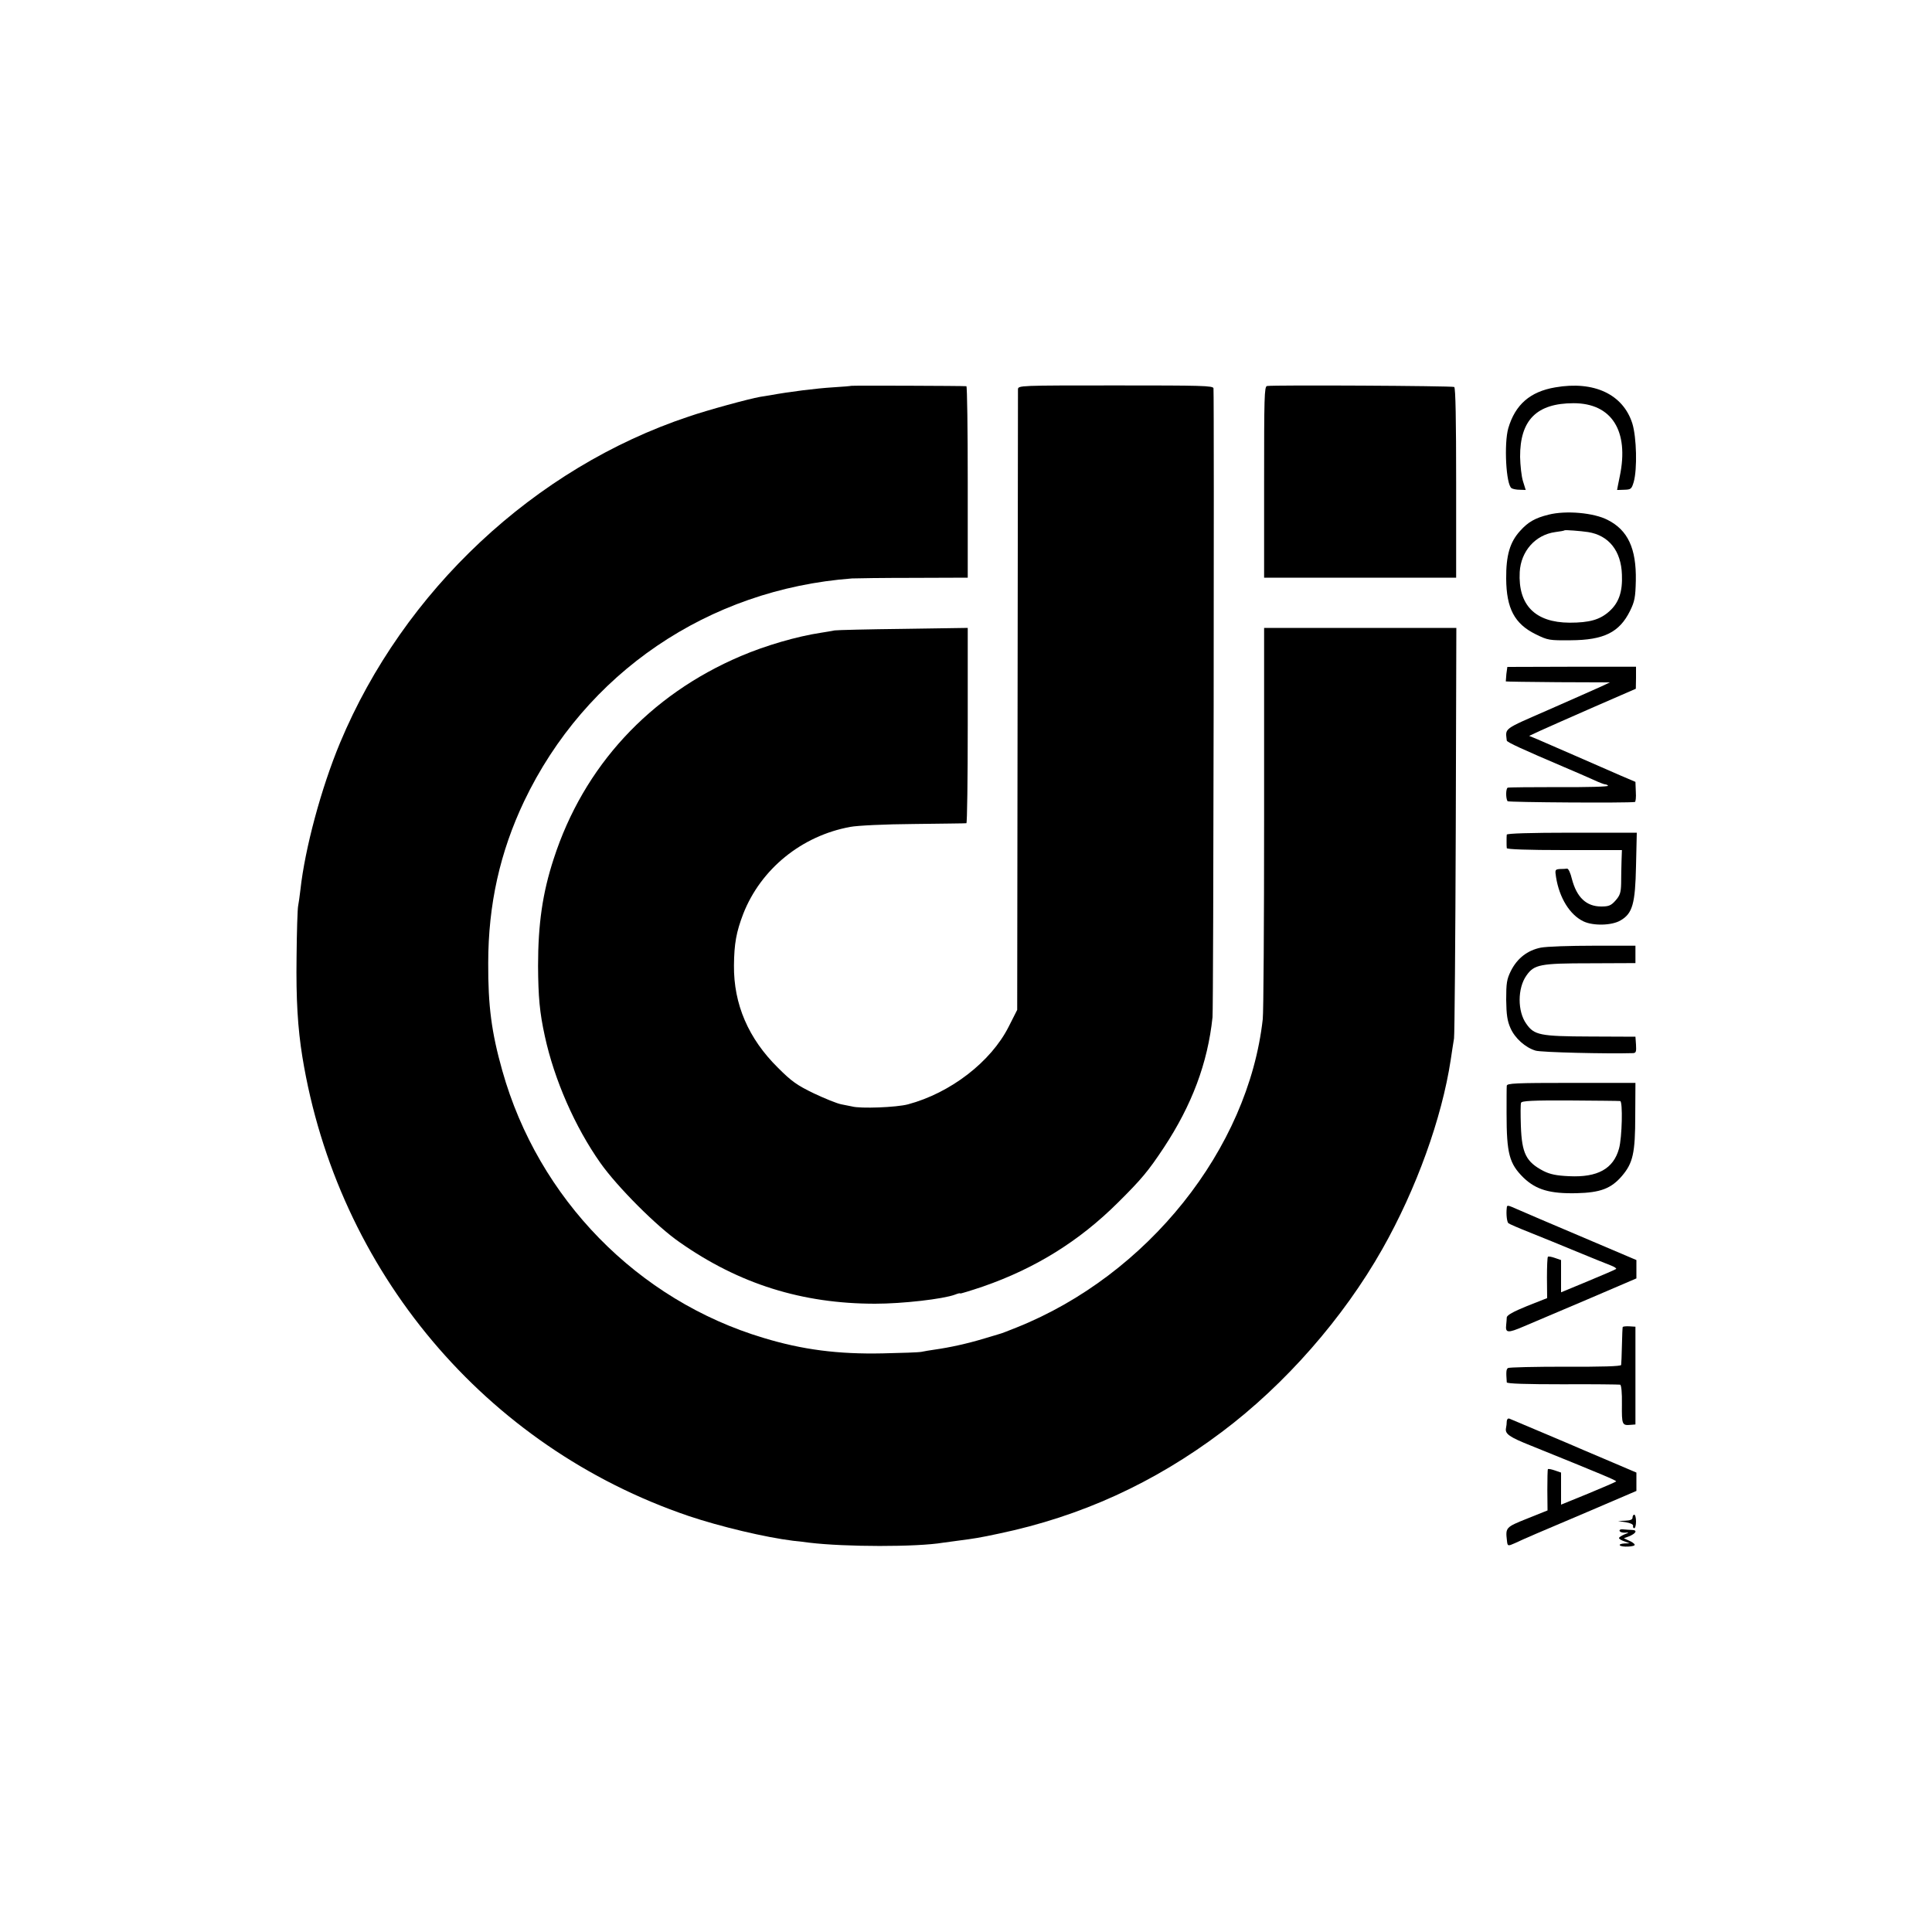
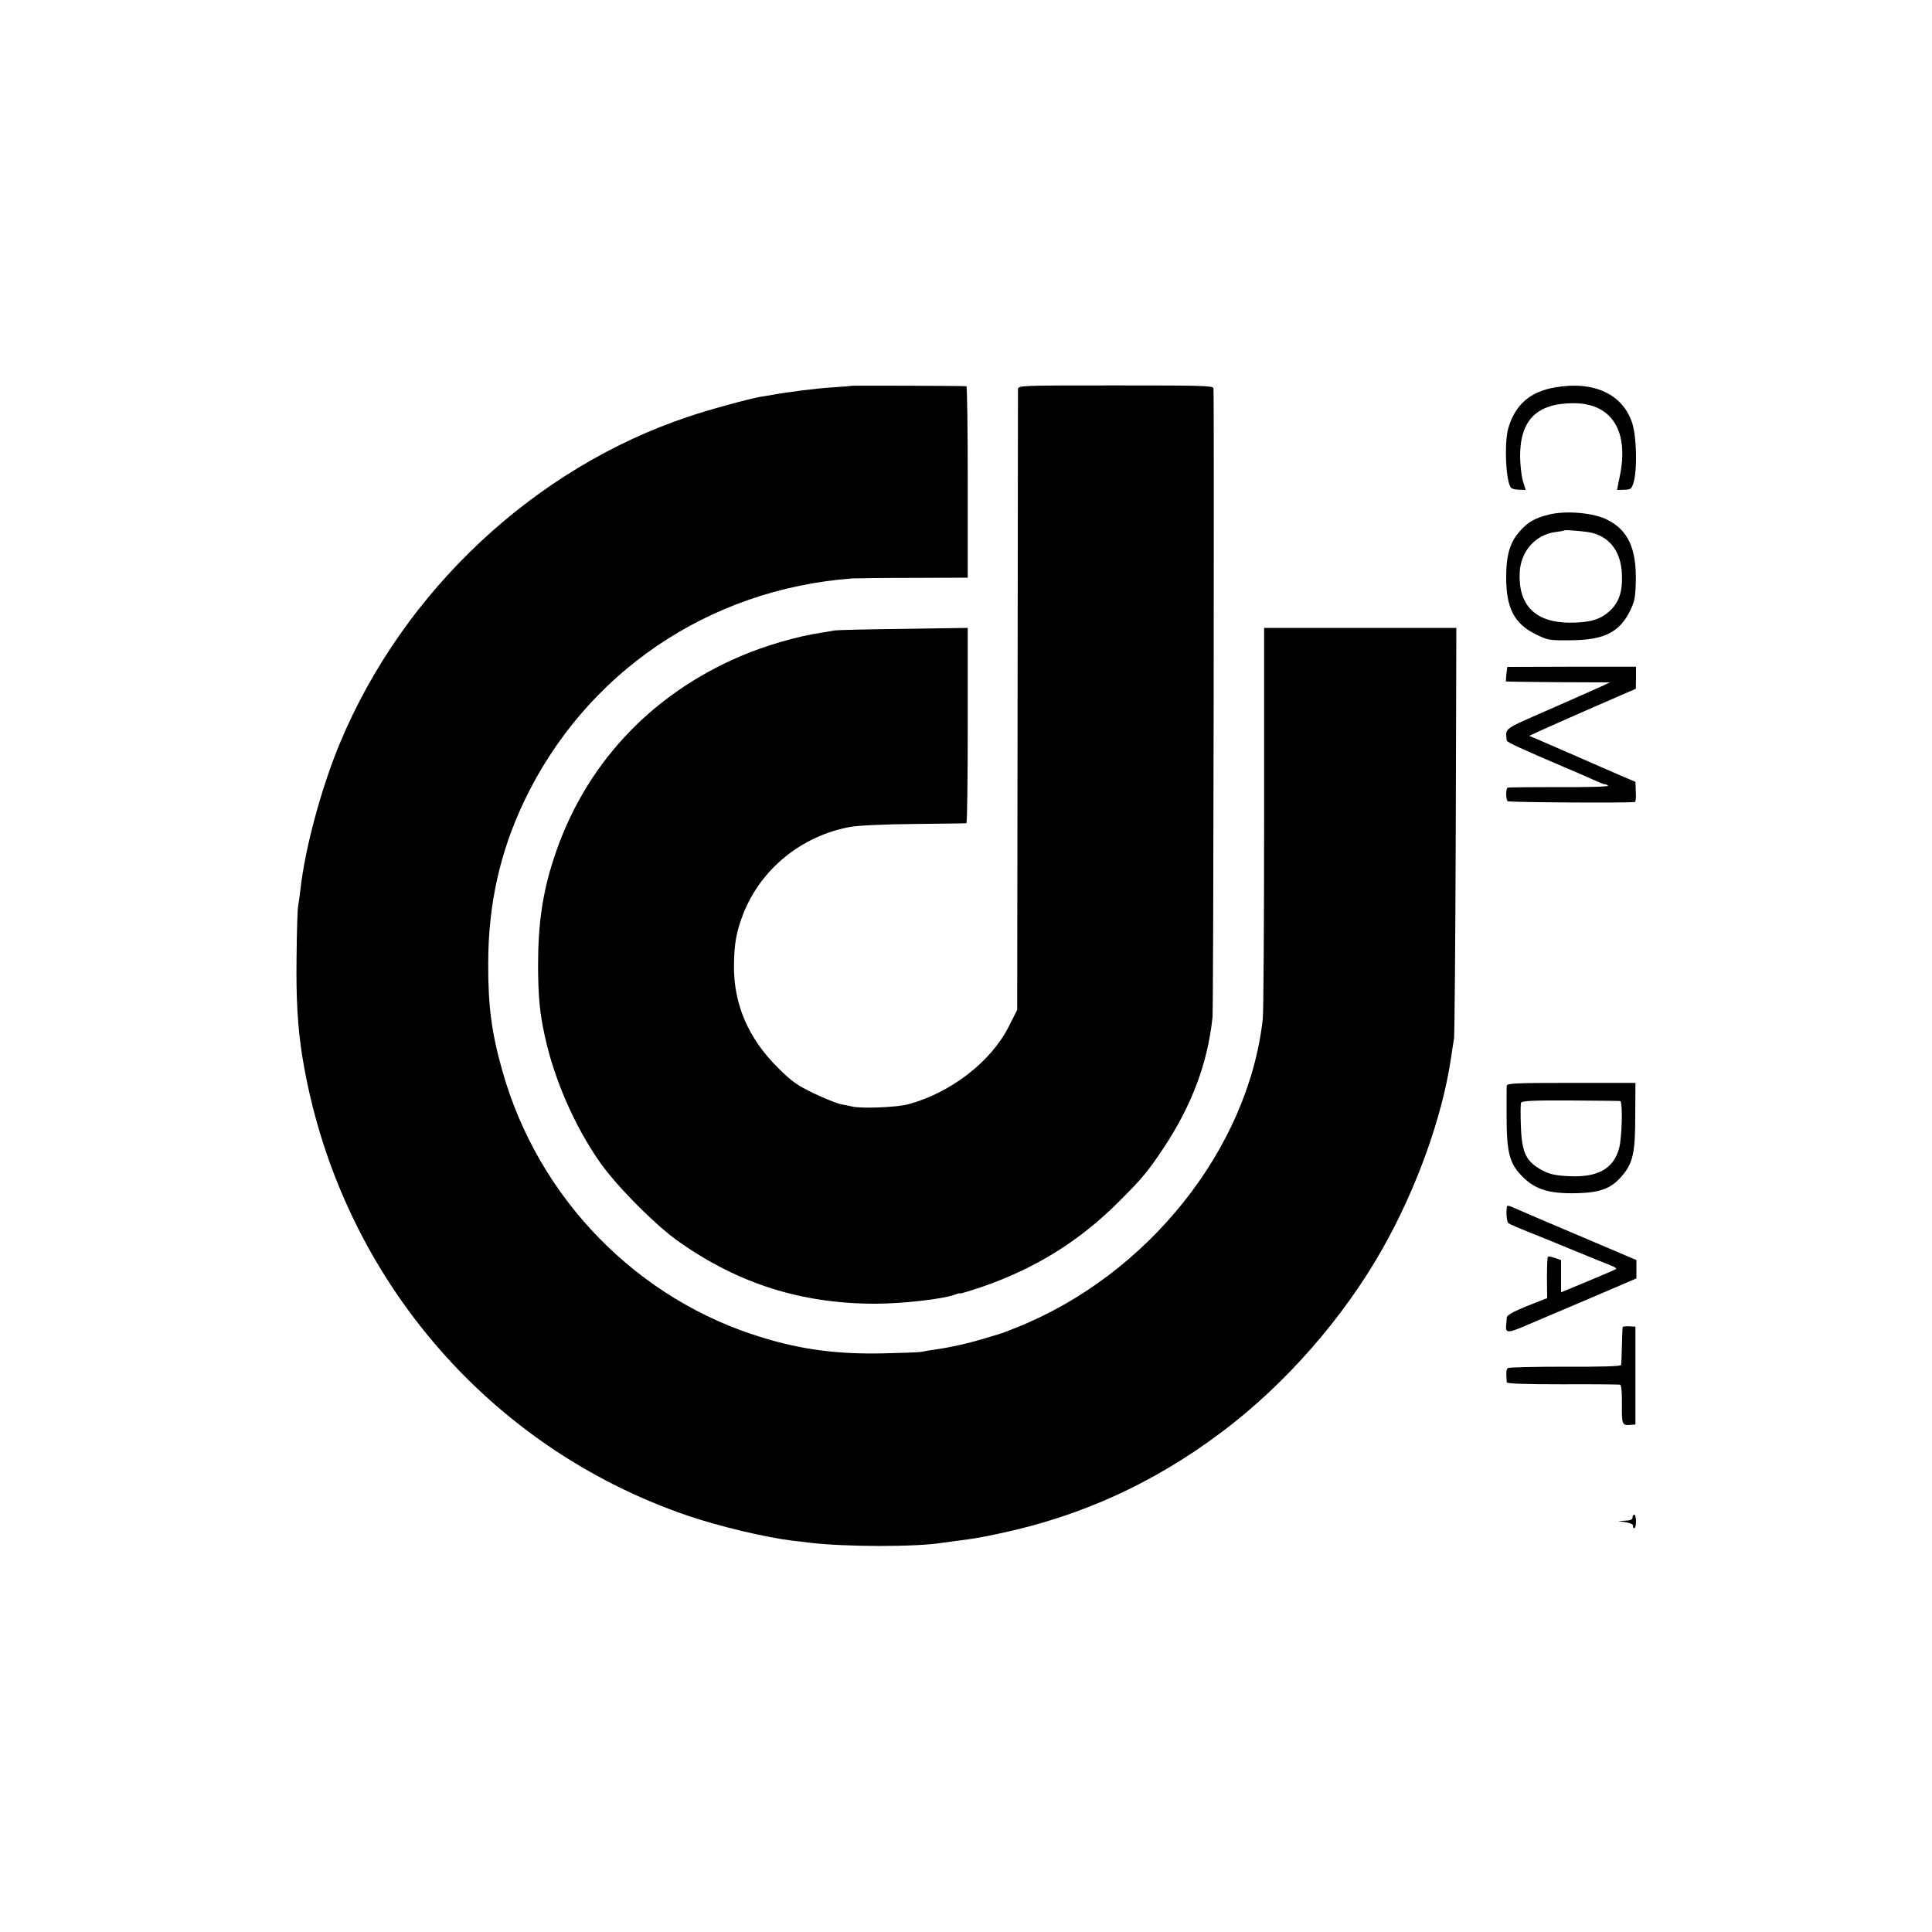
<svg xmlns="http://www.w3.org/2000/svg" version="1.0" width="1000pt" height="1000pt" viewBox="0 0 1000 1000" preserveAspectRatio="xMidYMid meet">
  <g transform="translate(0,1000) scale(0.1,-0.1)" fill="#000000" stroke="none">
    <path d="M4406 8003 c-1 -1 -45 -5 -97 -8 -81 -5 -221 -22 -324 -41 -16 -3 -39 -6 -50 -8 -58 -10 -274 -69 -370 -102 -798 -266 -1476 -901 -1805 -1689 -98 -235 -182 -549 -205 -760 -4 -33 -9 -71 -12 -85 -3 -14 -7 -133 -8 -265 -3 -218 6 -366 30 -515 181 -1109 946 -2019 2000 -2377 164 -55 395 -110 540 -128 28 -3 66 -7 85 -10 183 -22 553 -23 691 0 13 2 47 6 74 10 86 11 117 16 215 37 425 89 803 262 1154 526 328 246 629 590 831 947 176 311 308 677 354 980 6 39 13 88 17 110 3 22 7 509 9 1083 l3 1042 -498 0 -497 0 0 -982 c0 -541 -3 -1010 -7 -1043 -75 -672 -596 -1325 -1274 -1596 -42 -17 -81 -32 -87 -33 -5 -2 -41 -12 -80 -24 -90 -27 -176 -46 -260 -58 -22 -3 -51 -8 -65 -11 -14 -3 -104 -6 -200 -8 -233 -5 -417 19 -618 80 -652 195 -1166 721 -1352 1383 -56 198 -74 336 -73 557 0 303 61 575 186 838 317 664 953 1097 1697 1153 19 1 162 3 317 3 l282 1 0 495 c0 272 -3 495 -7 496 -18 2 -594 4 -596 2z" />
    <path d="M5269 7985 c0 -11 -1 -738 -2 -1616 l-2 -1596 -44 -87 c-92 -182 -301 -343 -521 -402 -60 -16 -247 -23 -290 -11 -8 2 -33 7 -55 11 -22 4 -86 30 -143 57 -87 42 -115 62 -185 132 -153 151 -230 329 -228 530 1 113 12 173 48 267 91 232 302 404 554 450 36 7 180 14 329 15 146 2 268 3 272 4 4 0 7 228 7 506 l0 505 -332 -5 c-183 -2 -343 -6 -357 -8 -14 -3 -45 -8 -70 -12 -126 -19 -287 -66 -416 -121 -472 -201 -813 -570 -968 -1049 -58 -177 -81 -338 -81 -555 1 -160 8 -240 35 -363 49 -226 156 -470 288 -657 87 -123 291 -328 410 -410 308 -216 634 -318 1012 -318 141 0 351 24 413 47 15 6 27 9 27 6 0 -2 53 14 118 36 271 94 498 235 698 434 123 122 157 163 238 285 145 220 227 437 252 675 5 45 9 3174 5 3255 -1 14 -61 15 -506 15 -498 0 -505 0 -506 -20z" />
-     <path d="M6558 8002 c-14 -3 -15 -58 -15 -497 l0 -495 497 0 497 0 0 490 c0 325 -3 493 -10 497 -10 6 -938 11 -969 5z" />
    <path d="M8050 7995 c-130 -22 -207 -89 -243 -211 -23 -79 -12 -294 17 -311 6 -4 25 -8 42 -8 l31 -1 -14 45 c-8 25 -14 82 -15 126 -1 191 86 278 277 278 197 0 288 -143 239 -378 -8 -38 -14 -70 -14 -71 0 0 17 0 37 1 35 1 38 4 49 40 19 67 15 231 -7 303 -48 151 -198 222 -399 187z" />
    <path d="M8015 7336 c-69 -17 -106 -38 -147 -84 -53 -58 -73 -127 -72 -247 1 -154 43 -234 153 -288 63 -31 70 -32 181 -31 172 1 252 41 307 152 24 49 28 70 30 157 3 166 -41 261 -146 314 -71 37 -216 50 -306 27z m205 -90 c107 -17 171 -97 175 -220 4 -89 -16 -146 -65 -190 -49 -44 -103 -59 -206 -59 -178 1 -267 91 -258 262 6 108 81 193 184 207 25 3 46 7 48 9 3 3 82 -3 122 -9z" />
    <path d="M7797 6512 c-2 -21 -3 -38 -3 -39 1 -1 123 -3 271 -4 l268 -1 -49 -23 c-27 -12 -148 -66 -269 -119 -238 -104 -223 -93 -216 -159 1 -9 83 -46 296 -137 55 -23 123 -53 152 -66 28 -13 56 -24 62 -24 5 0 12 -3 14 -7 3 -5 -110 -8 -251 -7 -142 0 -262 -1 -268 -3 -10 -4 -11 -54 -1 -70 4 -6 623 -10 659 -4 4 0 7 24 5 52 l-2 52 -75 32 c-41 18 -144 63 -229 100 -85 37 -175 76 -200 87 l-46 19 60 28 c33 15 157 70 276 122 l216 94 1 57 0 57 -333 0 -333 -1 -5 -36z" />
-     <path d="M7799 5680 c-1 -5 -1 -21 -1 -35 0 -14 0 -29 1 -35 1 -6 107 -10 299 -10 l297 0 -2 -57 c-1 -32 -2 -84 -2 -115 -1 -48 -6 -63 -29 -89 -23 -26 -35 -31 -74 -31 -77 0 -127 47 -152 143 -7 30 -18 54 -25 53 -6 -1 -23 -2 -37 -2 -25 -2 -26 -4 -20 -42 17 -107 71 -195 142 -229 50 -24 147 -22 192 5 62 36 76 86 80 282 l4 172 -336 0 c-217 0 -336 -4 -337 -10z" />
-     <path d="M7975 5095 c-69 -14 -122 -55 -155 -121 -21 -43 -24 -62 -24 -149 1 -78 6 -110 22 -146 23 -53 77 -101 130 -117 29 -9 368 -17 505 -13 15 1 17 8 15 43 l-3 42 -235 1 c-259 1 -289 7 -330 66 -46 64 -46 184 1 250 40 57 71 63 329 63 l235 1 0 45 0 45 -217 0 c-121 0 -242 -4 -273 -10z" />
    <path d="M7799 4380 c-1 -8 -1 -73 -1 -143 0 -209 14 -260 88 -333 65 -62 136 -83 274 -80 124 3 179 24 235 89 57 67 69 118 69 312 l1 170 -332 0 c-290 0 -333 -2 -334 -15z m587 -79 c14 -1 10 -189 -6 -246 -29 -105 -111 -150 -258 -143 -67 3 -99 10 -133 27 -90 47 -112 91 -117 233 -2 59 -2 114 1 120 3 10 61 13 253 12 137 -1 254 -2 260 -3z" />
    <path d="M7799 3748 c-4 -33 1 -72 8 -79 4 -4 55 -26 113 -49 58 -23 168 -68 245 -100 77 -32 155 -63 173 -70 18 -7 30 -15 27 -18 -3 -3 -68 -31 -145 -63 l-140 -58 0 84 0 83 -32 11 c-17 6 -33 9 -36 6 -3 -2 -5 -52 -5 -109 l1 -105 -104 -41 c-71 -29 -104 -47 -105 -59 0 -9 -2 -26 -3 -38 -5 -43 8 -44 90 -9 43 18 193 82 332 141 l252 108 0 47 0 48 -287 122 c-159 67 -307 131 -330 141 -50 22 -53 23 -54 7z" />
    <path d="M8399 3131 c-1 -3 -3 -46 -4 -96 -1 -49 -3 -95 -4 -100 -1 -7 -100 -10 -288 -9 -159 0 -293 -3 -298 -7 -9 -7 -10 -19 -6 -74 1 -7 102 -10 289 -10 158 1 292 -1 298 -2 6 -3 10 -40 9 -103 -1 -104 1 -109 45 -105 l25 2 0 253 0 253 -32 2 c-18 1 -34 -1 -34 -4z" />
-     <path d="M7799 2644 c0 -11 -2 -27 -4 -36 -6 -30 17 -46 130 -91 371 -150 445 -181 440 -185 -3 -3 -68 -31 -145 -63 l-140 -57 0 83 0 83 -32 11 c-17 6 -33 9 -36 7 -2 -3 -3 -52 -3 -109 l1 -105 -105 -42 c-112 -45 -113 -46 -105 -115 3 -28 4 -29 42 -12 55 26 112 50 376 162 l252 108 0 47 0 48 -122 52 c-68 29 -136 58 -153 65 -28 13 -356 151 -382 162 -8 3 -13 -3 -14 -13z" />
    <path d="M8450 2145 c0 -10 -11 -15 -37 -16 l-38 -2 40 -6 c24 -4 39 -11 38 -19 -2 -6 1 -12 6 -12 5 0 9 16 9 35 0 19 -4 35 -9 35 -5 0 -9 -7 -9 -15z" />
-     <path d="M8383 2076 c2 -6 15 -10 28 -9 23 2 22 1 -3 -9 -16 -7 -28 -15 -28 -19 0 -4 12 -12 28 -17 l27 -10 -28 -1 c-16 -1 -26 -5 -23 -9 7 -12 82 -8 77 3 -2 6 -15 15 -30 21 l-26 12 27 10 c36 15 45 32 16 33 -13 0 -33 2 -46 3 -13 2 -21 -2 -19 -8z" />
  </g>
</svg>